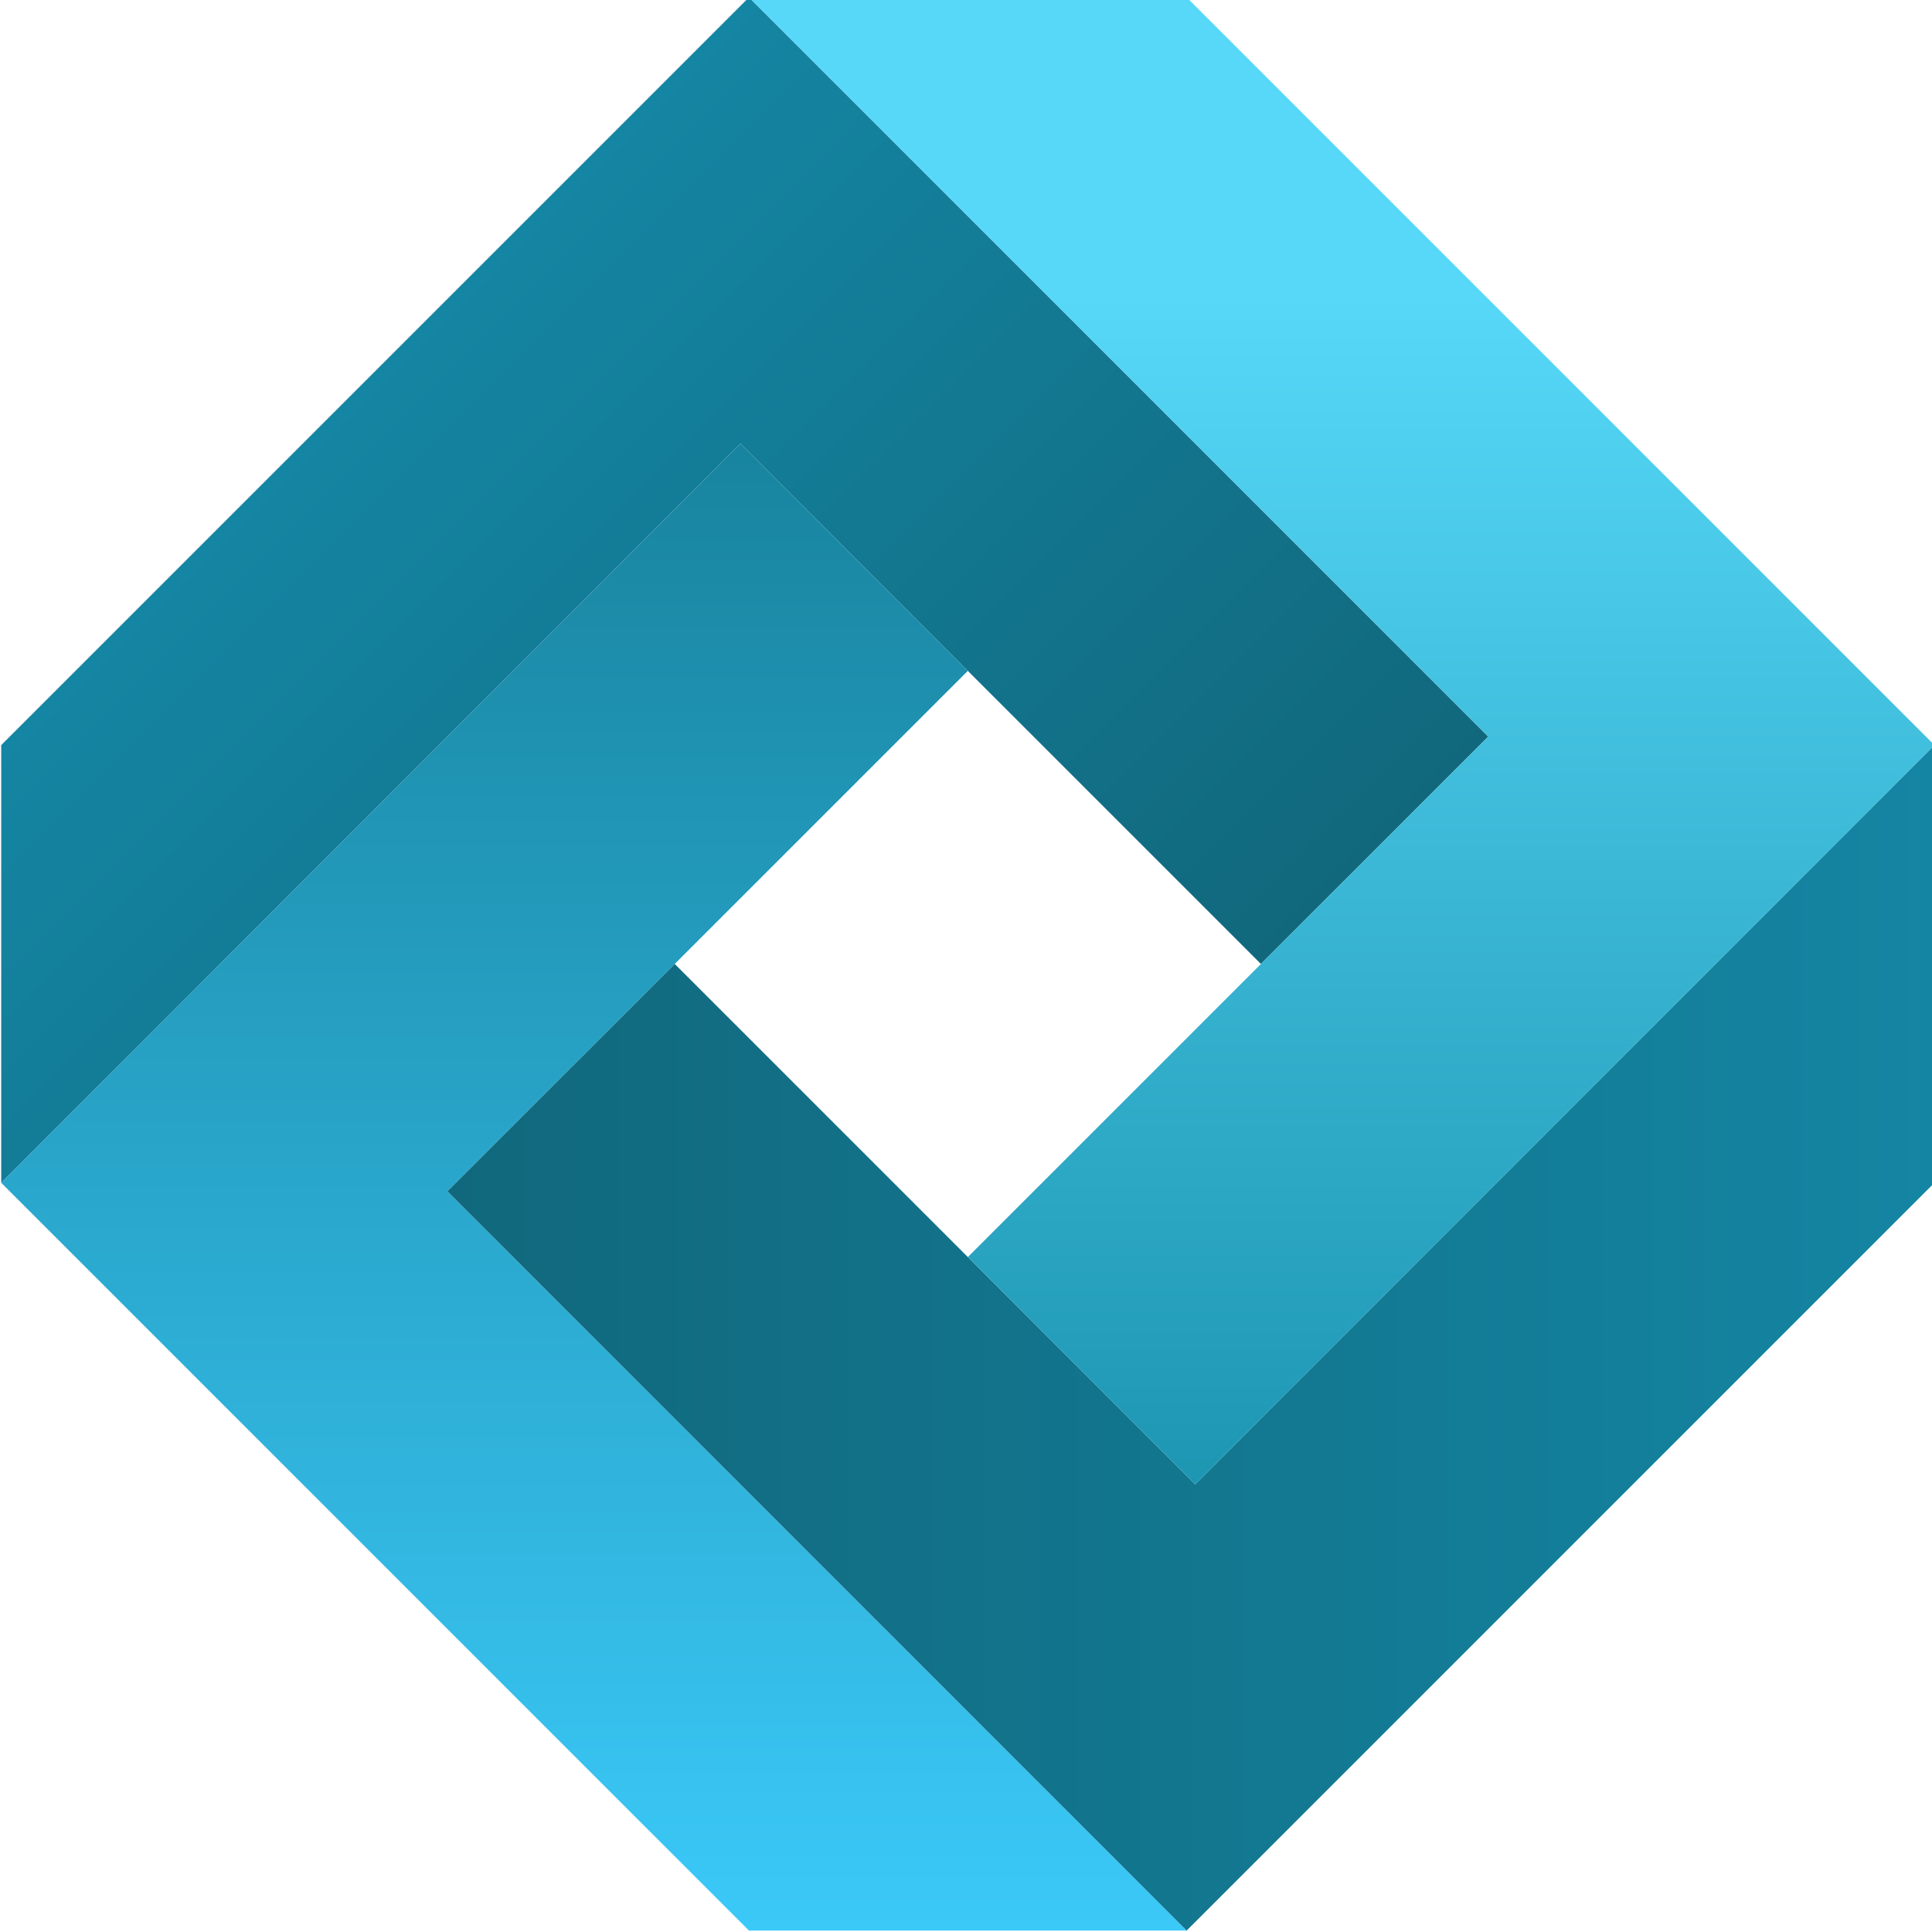
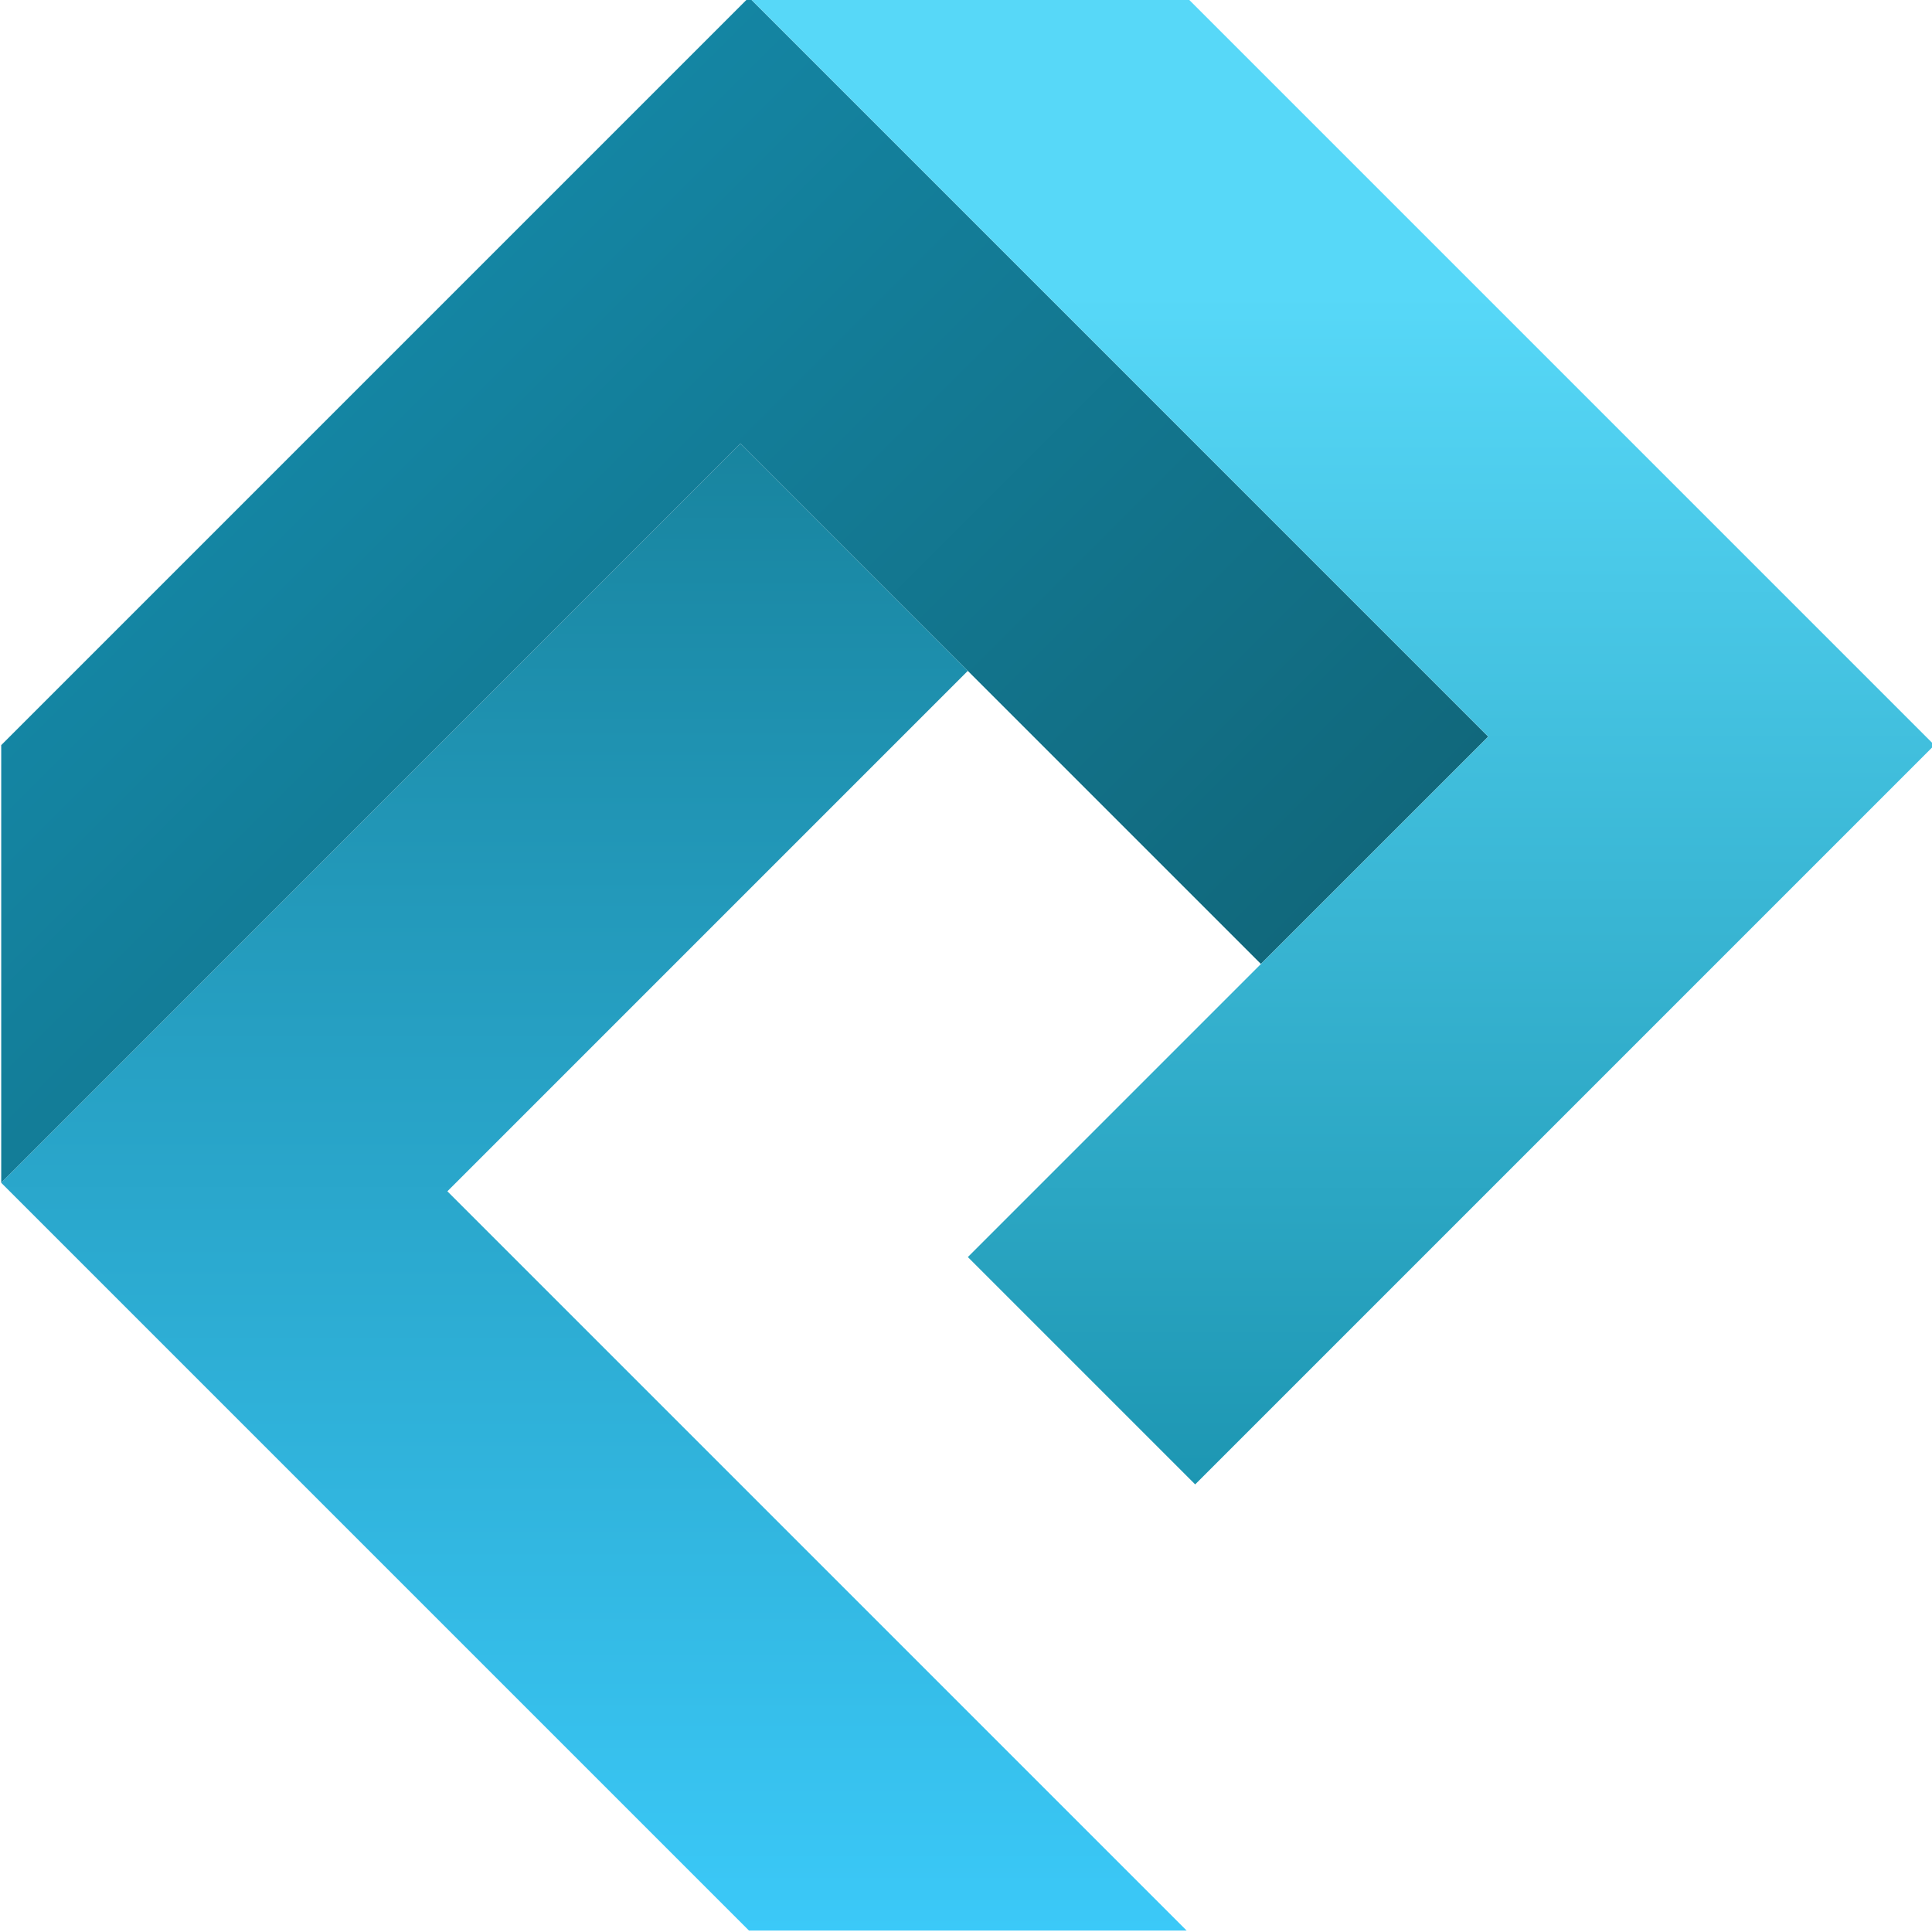
<svg xmlns="http://www.w3.org/2000/svg" xmlns:ns1="http://sodipodi.sourceforge.net/DTD/sodipodi-0.dtd" xmlns:ns2="http://www.inkscape.org/namespaces/inkscape" width="96.292mm" height="96.292mm" viewBox="0 0 96.292 96.292" version="1.1" id="svg1584">
  <ns1:namedview id="namedview1586" pagecolor="#ffffff" bordercolor="#666666" borderopacity="1.0" ns2:showpageshadow="2" ns2:pageopacity="0.0" ns2:pagecheckerboard="0" ns2:deskcolor="#d1d1d1" ns2:document-units="mm" showgrid="false" />
  <defs id="defs1581">
    <linearGradient x1="0" y1="0" x2="1" y2="0" gradientUnits="userSpaceOnUse" gradientTransform="matrix(-104.378,104.378,104.378,104.378,415.676,419.813)" spreadMethod="pad" id="linearGradient13983">
      <stop style="stop-opacity:1;stop-color:#11687c" offset="0" id="stop13979" />
      <stop style="stop-opacity:1;stop-color:#1485a3" offset="1" id="stop13981" />
    </linearGradient>
    <linearGradient x1="0" y1="0" x2="1" y2="0" gradientUnits="userSpaceOnUse" gradientTransform="matrix(0,209.957,209.957,0,357.644,319.477)" spreadMethod="pad" id="linearGradient14003">
      <stop style="stop-opacity:1;stop-color:#3bc9f8" offset="0" id="stop13999" />
      <stop style="stop-opacity:1;stop-color:#18849f" offset="1" id="stop14001" />
    </linearGradient>
    <linearGradient x1="0" y1="0" x2="1" y2="0" gradientUnits="userSpaceOnUse" gradientTransform="matrix(209.957,0,0,-209.957,336.954,403.164)" spreadMethod="pad" id="linearGradient14023">
      <stop style="stop-opacity:1;stop-color:#11687c" offset="0" id="stop14019" />
      <stop style="stop-opacity:1;stop-color:#1485a3" offset="1" id="stop14021" />
    </linearGradient>
    <linearGradient x1="0" y1="0" x2="1" y2="0" gradientUnits="userSpaceOnUse" gradientTransform="matrix(0,209.957,209.957,0,463.224,382.472)" spreadMethod="pad" id="linearGradient14045">
      <stop style="stop-opacity:1;stop-color:#1d96b2" offset="0" id="stop14039" />
      <stop style="stop-opacity:1;stop-color:#57d8f8" offset="0.8" id="stop14041" />
      <stop style="stop-opacity:1;stop-color:#57d8f8" offset="1" id="stop14043" />
    </linearGradient>
    <clipPath clipPathUnits="userSpaceOnUse" id="clipPath14055">
      <path d="M 379.538,592.43 483.916,488.051 546.911,486.85 441.332,592.43 Z" id="path14053" />
    </clipPath>
    <mask maskUnits="userSpaceOnUse" x="0" y="0" width="1" height="1" id="mask14073">
      <g id="g14083">
        <g id="g14081">
          <g id="g14079">
            <g id="g14077">
              <path d="M -32768,32767 H 32767 V -32768 H -32768 Z" style="fill:url(#linearGradient14071);stroke:none" id="path14075" />
            </g>
          </g>
        </g>
      </g>
    </mask>
    <linearGradient x1="0" y1="0" x2="1" y2="0" gradientUnits="userSpaceOnUse" gradientTransform="matrix(0,105.579,105.579,0,463.224,486.85)" spreadMethod="pad" id="linearGradient14071">
      <stop style="stop-opacity:0;stop-color:#ffffff" offset="0" id="stop14065" />
      <stop style="stop-opacity:1;stop-color:#ffffff" offset="0.8" id="stop14067" />
      <stop style="stop-opacity:1;stop-color:#ffffff" offset="1" id="stop14069" />
    </linearGradient>
    <linearGradient x1="0" y1="0" x2="1" y2="0" gradientUnits="userSpaceOnUse" gradientTransform="matrix(0,105.579,105.579,0,463.224,486.85)" spreadMethod="pad" id="linearGradient14095">
      <stop style="stop-opacity:1;stop-color:#18849f" offset="0" id="stop14089" />
      <stop style="stop-opacity:1;stop-color:#7ff6f8" offset="0.8" id="stop14091" />
      <stop style="stop-opacity:1;stop-color:#7ff6f8" offset="1" id="stop14093" />
    </linearGradient>
  </defs>
  <g ns2:label="Calque 1" ns2:groupmode="layer" id="layer1" transform="translate(-23.728,-49.567)">
    <g id="g13893" ns2:groupmode="layer" ns2:label="Page 1" transform="matrix(0.353,0,0,-0.353,-72.918,258.563)">
      <g id="g13967">
        <g id="g13969">
          <g id="g13975">
            <g id="g13977">
              <path d="m 273.957,486.85 v -61.794 l 104.378,104.378 73.481,-73.481 32.098,32.098 -104.379,104.379 z" style="fill:url(#linearGradient13983);stroke:none" id="path13985" />
            </g>
          </g>
        </g>
      </g>
      <g id="g13987">
        <g id="g13989">
          <g id="g13995">
            <g id="g13997">
              <path d="M 273.957,425.056 379.535,319.477 h 61.795 l -104.378,104.378 73.481,73.481 -32.098,32.098 z" style="fill:url(#linearGradient14003);stroke:none" id="path14005" />
            </g>
          </g>
        </g>
      </g>
      <g id="g14007">
        <g id="g14009">
          <g id="g14015">
            <g id="g14017">
-               <path d="M 442.533,382.472 369.052,455.953 336.954,423.855 441.332,319.477 546.911,425.056 V 486.85 Z" style="fill:url(#linearGradient14023);stroke:none" id="path14025" />
-             </g>
+               </g>
          </g>
        </g>
      </g>
      <g id="g14027">
        <g id="g14029">
          <g id="g14035">
            <g id="g14037">
              <path d="M 379.538,592.43 483.916,488.051 410.435,414.571 442.533,382.472 546.911,486.85 441.332,592.43 Z" style="fill:url(#linearGradient14045);stroke:none" id="path14047" />
            </g>
          </g>
        </g>
      </g>
      <g id="g14049">
        <g id="g14051" clip-path="url(#clipPath14055)">
          <g id="g14057">
            <g id="g14059" />
            <g id="g14085" mask="url(#mask14073)">
              <g id="g14087">
                <path d="M 379.538,592.43 483.916,488.051 546.911,486.85 441.332,592.43 Z" style="fill:url(#linearGradient14095);stroke:none" id="path14097" />
              </g>
            </g>
          </g>
        </g>
      </g>
    </g>
  </g>
</svg>